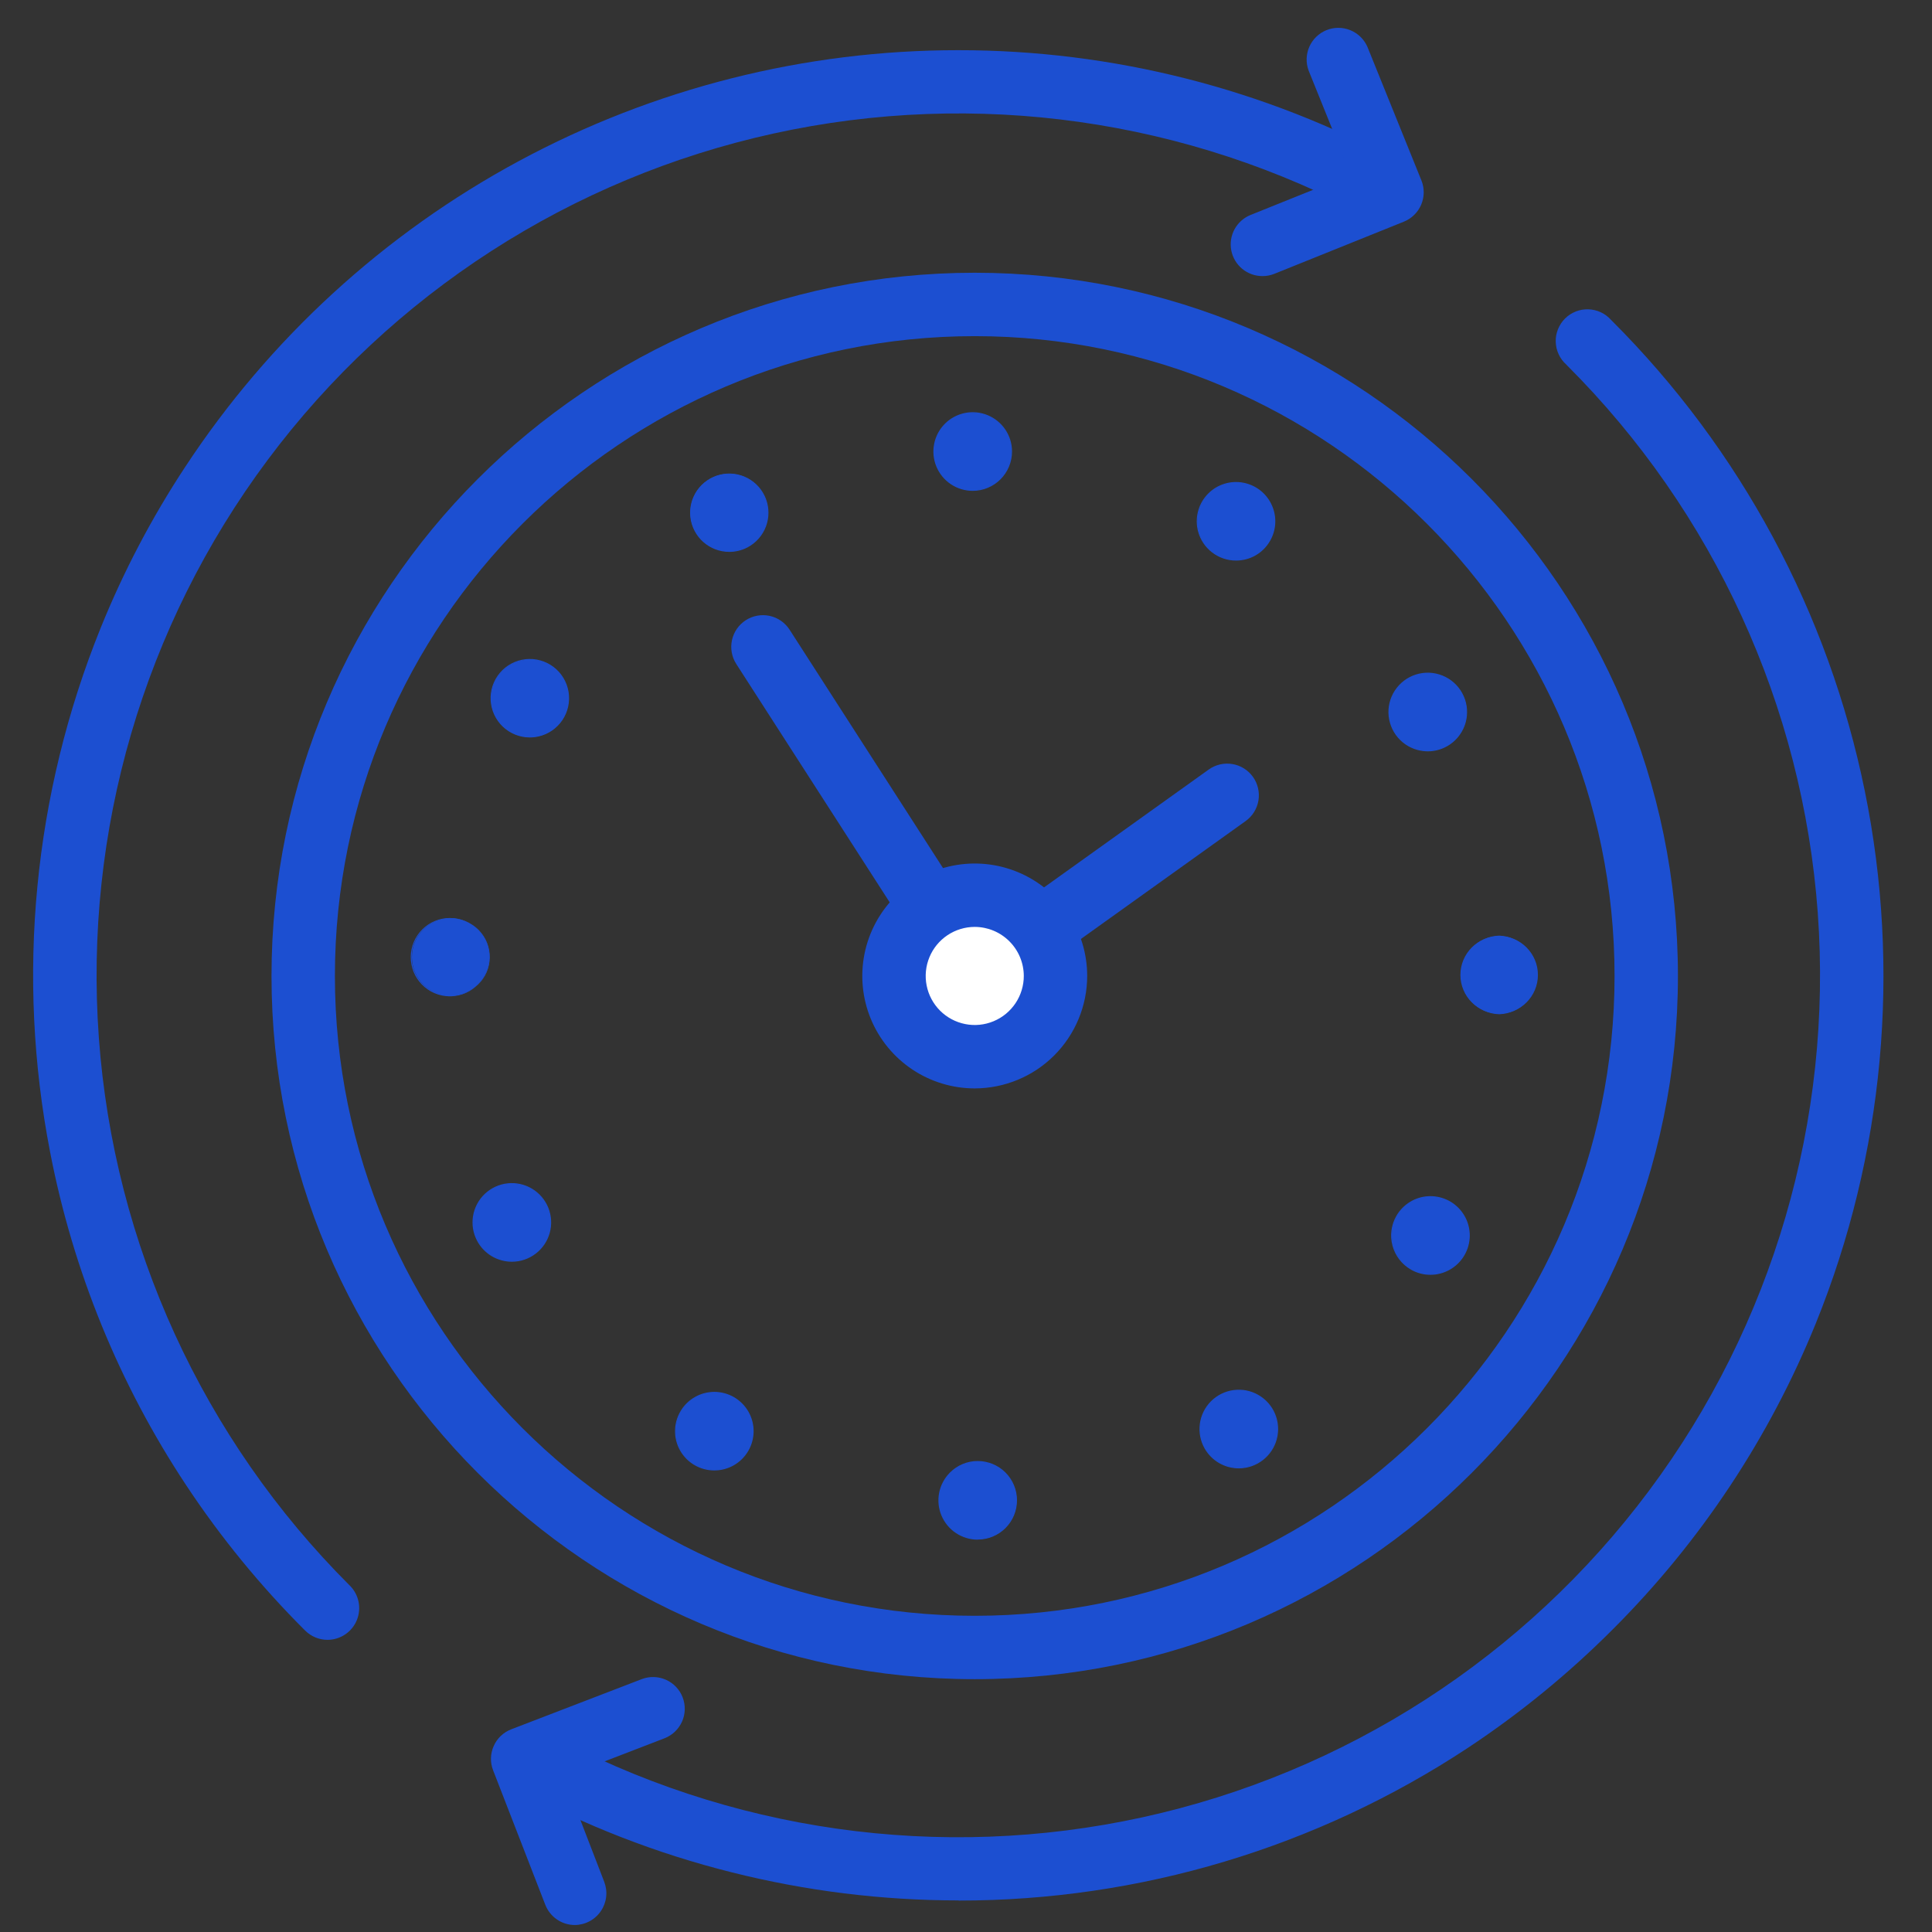
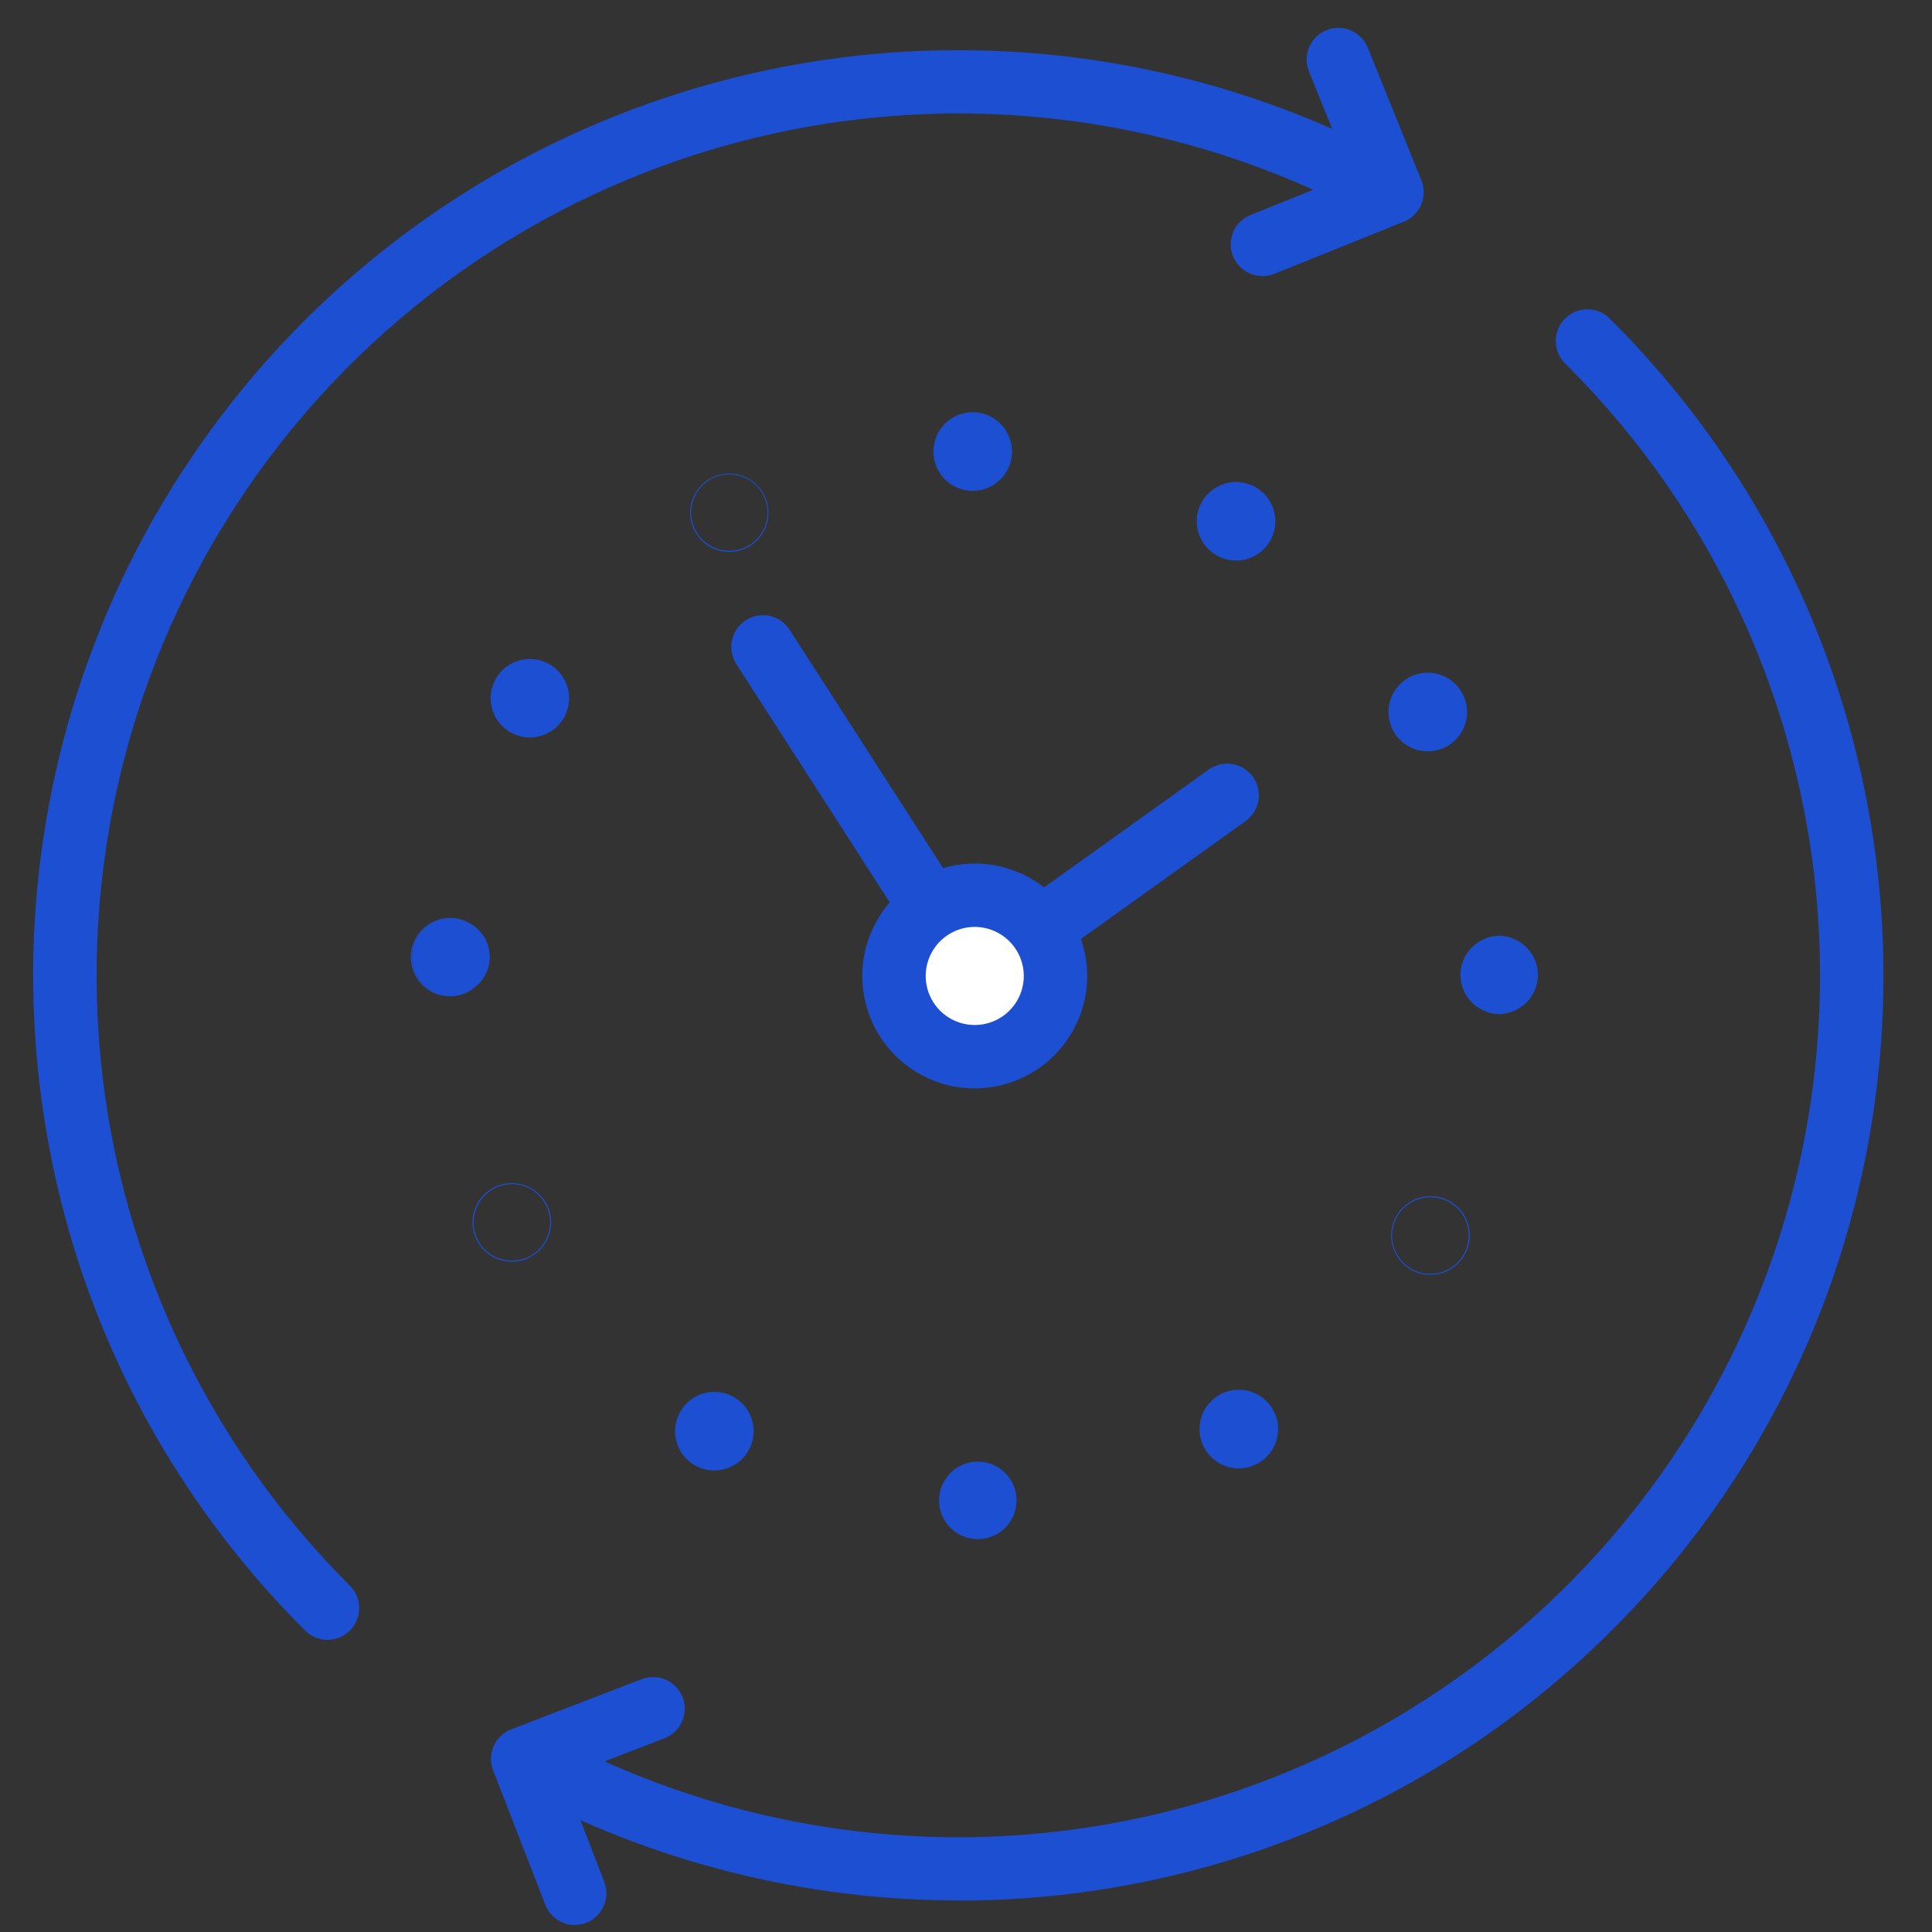
<svg xmlns="http://www.w3.org/2000/svg" width="81" height="81" viewBox="0 0 81 81" fill="none">
  <rect x="0" y="0" width="81" height="81" fill="#333333" stroke="none" />
  <g clip-path="url(#clip0)">
    <path d="M40.189 79.679V79.668V79.676C36.983 79.676 33.79 79.281 30.681 78.499C27.53 77.711 24.492 76.529 21.637 74.98C21.326 74.812 21.095 74.527 20.994 74.188C20.894 73.849 20.932 73.484 21.1 73.173C21.269 72.862 21.554 72.631 21.893 72.531C22.232 72.43 22.597 72.468 22.907 72.636C30.542 76.789 39.416 78.05 47.905 76.19C56.394 74.331 63.929 69.474 69.127 62.51C74.326 55.546 76.841 46.942 76.211 38.274C75.581 29.607 71.849 21.457 65.698 15.318L65.67 15.288C65.535 15.168 65.425 15.021 65.349 14.857C65.272 14.693 65.23 14.515 65.225 14.334C65.219 14.153 65.251 13.973 65.318 13.805C65.385 13.637 65.485 13.484 65.613 13.356C65.741 13.228 65.894 13.128 66.062 13.061C66.23 12.994 66.41 12.962 66.591 12.968C66.772 12.973 66.95 13.015 67.114 13.092C67.278 13.168 67.425 13.278 67.545 13.413C67.554 13.422 67.565 13.432 67.575 13.443C72.972 18.833 76.662 25.694 78.184 33.169C79.706 40.644 78.993 48.402 76.132 55.474C74.186 60.274 71.295 64.634 67.632 68.296C65.777 70.156 63.739 71.825 61.548 73.276C55.21 77.459 47.782 79.686 40.189 79.682V79.679ZM13.732 68.751C13.558 68.751 13.386 68.717 13.225 68.65C13.064 68.584 12.918 68.486 12.795 68.363L12.782 68.351C10.921 66.494 9.251 64.454 7.8 62.261C5.001 58.032 3.065 53.292 2.103 48.313C0.668 40.931 1.405 33.291 4.223 26.319C5.178 23.96 6.364 21.701 7.764 19.576C11.295 14.205 16.106 9.796 21.764 6.747C27.422 3.697 33.75 2.101 40.178 2.104C46.647 2.101 53.014 3.716 58.7 6.802C59.009 6.97 59.239 7.255 59.339 7.593C59.439 7.93 59.401 8.294 59.232 8.604C59.064 8.913 58.78 9.143 58.442 9.243C58.104 9.343 57.74 9.305 57.431 9.136C49.795 4.99 40.922 3.733 32.435 5.597C23.949 7.46 16.418 12.319 11.222 19.283C6.026 26.247 3.514 34.85 4.145 43.516C4.776 52.181 8.508 60.33 14.657 66.468L14.67 66.48C14.856 66.666 14.982 66.903 15.034 67.16C15.085 67.418 15.059 67.685 14.959 67.928C14.859 68.171 14.689 68.379 14.47 68.525C14.252 68.672 13.995 68.75 13.732 68.751Z" fill="#1C4FD1" />
    <path d="M24.1 80.707C23.832 80.707 23.57 80.626 23.349 80.474C23.128 80.322 22.958 80.107 22.861 79.857L20.674 74.221C20.61 74.058 20.58 73.884 20.584 73.71C20.588 73.535 20.627 73.363 20.698 73.204C20.768 73.044 20.87 72.9 20.996 72.779C21.123 72.659 21.272 72.565 21.434 72.502L26.903 70.399C27.066 70.336 27.24 70.306 27.414 70.311C27.588 70.315 27.76 70.354 27.92 70.425C28.079 70.495 28.223 70.597 28.343 70.723C28.464 70.85 28.558 70.999 28.62 71.162C28.683 71.324 28.713 71.498 28.709 71.672C28.704 71.847 28.666 72.019 28.595 72.178C28.524 72.337 28.422 72.481 28.296 72.602C28.17 72.722 28.021 72.816 27.858 72.879L23.639 74.504L25.333 78.897C25.41 79.099 25.438 79.316 25.413 79.53C25.388 79.745 25.311 79.95 25.189 80.128C25.067 80.306 24.904 80.451 24.713 80.552C24.522 80.653 24.31 80.706 24.094 80.707H24.1Z" fill="#1C4FD1" />
    <path d="M52.924 11.575C52.616 11.575 52.318 11.467 52.08 11.271C51.842 11.074 51.68 10.801 51.622 10.498C51.563 10.195 51.612 9.882 51.759 9.611C51.906 9.34 52.143 9.129 52.429 9.013L56.627 7.324L54.864 2.957C54.744 2.633 54.755 2.275 54.895 1.959C55.035 1.643 55.292 1.394 55.612 1.264C55.933 1.135 56.291 1.135 56.611 1.265C56.931 1.395 57.188 1.644 57.328 1.96L59.593 7.563C59.659 7.725 59.691 7.898 59.69 8.073C59.688 8.248 59.652 8.42 59.584 8.581C59.516 8.742 59.416 8.888 59.291 9.01C59.167 9.132 59.019 9.229 58.857 9.294L53.423 11.482C53.264 11.545 53.095 11.577 52.924 11.575Z" fill="#1C4FD1" />
-     <path d="M40.866 70.4C24.609 70.4 11.383 57.168 11.383 40.918C11.383 24.668 24.609 11.435 40.866 11.435C57.122 11.435 70.348 24.668 70.348 40.918C70.348 57.168 57.122 70.4 40.866 70.4ZM40.866 14.093C26.073 14.093 14.041 26.124 14.041 40.918C14.041 55.712 26.072 67.743 40.866 67.743C55.659 67.743 67.691 55.712 67.691 40.918C67.691 26.124 55.656 14.093 40.866 14.093Z" fill="#1C4FD1" />
    <path d="M40.781 20.557C41.679 20.557 42.406 19.829 42.406 18.932C42.406 18.034 41.679 17.307 40.781 17.307C39.884 17.307 39.156 18.034 39.156 18.932C39.156 19.829 39.884 20.557 40.781 20.557Z" fill="#1C4FD1" />
    <path d="M40.781 20.579C40.455 20.579 40.136 20.482 39.865 20.301C39.594 20.12 39.383 19.862 39.258 19.561C39.133 19.259 39.101 18.928 39.165 18.608C39.228 18.288 39.386 17.994 39.616 17.764C39.847 17.534 40.141 17.377 40.461 17.313C40.781 17.25 41.112 17.283 41.413 17.408C41.714 17.533 41.972 17.744 42.153 18.016C42.334 18.287 42.43 18.606 42.43 18.932C42.429 19.369 42.255 19.788 41.946 20.096C41.637 20.405 41.218 20.579 40.781 20.579ZM40.781 17.329C40.464 17.329 40.154 17.423 39.891 17.6C39.628 17.776 39.422 18.026 39.301 18.319C39.18 18.612 39.149 18.935 39.211 19.245C39.273 19.556 39.425 19.842 39.65 20.066C39.874 20.29 40.16 20.442 40.471 20.504C40.782 20.566 41.104 20.534 41.397 20.413C41.69 20.291 41.94 20.086 42.116 19.822C42.292 19.559 42.386 19.249 42.386 18.932C42.386 18.721 42.345 18.512 42.265 18.317C42.184 18.122 42.066 17.944 41.917 17.795C41.768 17.646 41.591 17.527 41.396 17.446C41.201 17.366 40.992 17.324 40.781 17.324V17.329Z" fill="#1C4FD1" />
    <path d="M51.822 23.48C52.72 23.48 53.447 22.753 53.447 21.855C53.447 20.958 52.72 20.23 51.822 20.23C50.925 20.23 50.197 20.958 50.197 21.855C50.197 22.753 50.925 23.48 51.822 23.48Z" fill="#1C4FD1" />
    <path d="M51.818 23.502C51.456 23.502 51.103 23.381 50.816 23.16C50.529 22.939 50.322 22.629 50.229 22.279C50.16 22.017 50.156 21.742 50.218 21.479C50.279 21.215 50.406 20.971 50.584 20.768C50.763 20.564 50.989 20.408 51.243 20.313C51.496 20.218 51.77 20.187 52.038 20.223C52.306 20.259 52.562 20.36 52.782 20.518C53.002 20.676 53.179 20.886 53.298 21.129C53.418 21.372 53.476 21.64 53.467 21.911C53.458 22.182 53.382 22.446 53.246 22.68C53.102 22.931 52.894 23.139 52.643 23.284C52.392 23.428 52.108 23.503 51.818 23.502ZM51.818 20.25C51.678 20.251 51.538 20.269 51.403 20.305C51.148 20.373 50.914 20.503 50.721 20.683C50.529 20.863 50.383 21.087 50.298 21.337C50.213 21.586 50.191 21.853 50.234 22.113C50.276 22.373 50.382 22.619 50.542 22.828C50.703 23.038 50.912 23.204 51.152 23.313C51.392 23.422 51.655 23.471 51.918 23.454C52.181 23.437 52.436 23.356 52.66 23.217C52.884 23.078 53.07 22.886 53.203 22.658C53.343 22.415 53.418 22.139 53.418 21.857C53.418 21.576 53.345 21.299 53.204 21.055C53.064 20.811 52.862 20.609 52.619 20.468C52.376 20.326 52.099 20.251 51.818 20.25Z" fill="#1C4FD1" />
    <path d="M59.865 31.477C60.763 31.477 61.49 30.75 61.49 29.852C61.49 28.955 60.763 28.227 59.865 28.227C58.968 28.227 58.24 28.955 58.24 29.852C58.24 30.75 58.968 31.477 59.865 31.477Z" fill="#1C4FD1" />
    <path d="M59.864 31.5C59.719 31.5 59.575 31.481 59.434 31.444C59.066 31.346 58.743 31.123 58.52 30.813C58.298 30.503 58.19 30.126 58.214 29.745C58.239 29.365 58.395 29.004 58.655 28.726C58.916 28.447 59.265 28.267 59.643 28.217C60.021 28.167 60.405 28.25 60.729 28.451C61.053 28.652 61.297 28.959 61.42 29.321C61.543 29.682 61.537 30.074 61.403 30.431C61.268 30.788 61.015 31.088 60.684 31.279C60.435 31.423 60.152 31.5 59.864 31.5ZM59.864 28.249C59.618 28.249 59.376 28.306 59.156 28.415C58.936 28.524 58.743 28.683 58.594 28.878C58.445 29.073 58.342 29.299 58.294 29.541C58.247 29.782 58.255 30.03 58.319 30.268C58.382 30.505 58.5 30.724 58.662 30.909C58.824 31.094 59.026 31.239 59.253 31.333C59.48 31.427 59.726 31.468 59.971 31.452C60.216 31.436 60.454 31.364 60.667 31.241C60.973 31.065 61.213 30.792 61.348 30.466C61.483 30.14 61.507 29.778 61.415 29.436C61.324 29.095 61.122 28.794 60.842 28.579C60.561 28.364 60.217 28.248 59.864 28.249Z" fill="#1C4FD1" />
    <path d="M62.853 42.499C63.751 42.499 64.478 41.771 64.478 40.874C64.478 39.977 63.751 39.249 62.853 39.249C61.956 39.249 61.228 39.977 61.228 40.874C61.228 41.771 61.956 42.499 62.853 42.499Z" fill="#1C4FD1" />
    <path d="M62.853 42.522C62.425 42.509 62.019 42.33 61.72 42.022C61.422 41.715 61.255 41.303 61.255 40.875C61.255 40.446 61.422 40.035 61.72 39.727C62.019 39.42 62.425 39.24 62.853 39.227C63.281 39.24 63.688 39.42 63.986 39.727C64.284 40.035 64.451 40.446 64.451 40.875C64.451 41.303 64.284 41.715 63.986 42.022C63.688 42.33 63.281 42.509 62.853 42.522ZM62.853 42.477C63.278 42.477 63.686 42.308 63.987 42.008C64.287 41.707 64.456 41.299 64.456 40.874C64.456 40.449 64.287 40.041 63.987 39.74C63.686 39.44 63.278 39.271 62.853 39.271C62.428 39.271 62.02 39.44 61.719 39.74C61.419 40.041 61.25 40.449 61.25 40.874C61.25 41.299 61.419 41.707 61.719 42.008C62.02 42.308 62.428 42.477 62.853 42.477Z" fill="#1C4FD1" />
-     <path d="M59.975 53.424C60.872 53.424 61.6 52.696 61.6 51.799C61.6 50.901 60.872 50.174 59.975 50.174C59.077 50.174 58.35 50.901 58.35 51.799C58.35 52.696 59.077 53.424 59.975 53.424Z" fill="#1C4FD1" />
    <path d="M59.969 53.447C59.682 53.447 59.399 53.371 59.15 53.227C58.772 53.009 58.495 52.65 58.381 52.228C58.267 51.806 58.325 51.356 58.543 50.977C58.678 50.742 58.869 50.544 59.099 50.4C59.328 50.256 59.59 50.171 59.861 50.153C60.132 50.135 60.403 50.184 60.65 50.295C60.897 50.406 61.113 50.577 61.278 50.792C61.444 51.007 61.554 51.259 61.598 51.527C61.643 51.794 61.621 52.069 61.534 52.325C61.447 52.582 61.298 52.814 61.1 53C60.903 53.185 60.662 53.319 60.4 53.39C60.26 53.428 60.115 53.447 59.969 53.447ZM59.969 50.196C59.687 50.196 59.409 50.27 59.165 50.411C58.92 50.552 58.718 50.756 58.577 51.001C58.366 51.369 58.309 51.806 58.42 52.216C58.531 52.626 58.8 52.976 59.168 53.188C59.381 53.311 59.62 53.384 59.865 53.4C60.111 53.416 60.357 53.376 60.585 53.282C60.812 53.188 61.015 53.042 61.178 52.857C61.34 52.672 61.458 52.452 61.521 52.214C61.585 51.976 61.593 51.727 61.545 51.485C61.497 51.244 61.394 51.017 61.243 50.821C61.093 50.626 60.9 50.468 60.679 50.359C60.459 50.25 60.215 50.194 59.969 50.194V50.196Z" fill="#1C4FD1" />
    <path d="M51.938 61.54C52.835 61.54 53.562 60.812 53.562 59.915C53.562 59.017 52.835 58.29 51.938 58.29C51.04 58.29 50.312 59.017 50.312 59.915C50.312 60.812 51.04 61.54 51.938 61.54Z" fill="#1C4FD1" />
    <path d="M51.94 61.562C51.65 61.562 51.366 61.486 51.115 61.342C50.864 61.197 50.655 60.989 50.51 60.738C50.329 60.424 50.256 60.059 50.303 59.699C50.35 59.339 50.515 59.005 50.771 58.748C51.027 58.492 51.361 58.327 51.721 58.279C52.081 58.231 52.446 58.303 52.76 58.485C53.075 58.666 53.321 58.945 53.46 59.28C53.599 59.615 53.624 59.987 53.53 60.338C53.437 60.688 53.23 60.998 52.943 61.219C52.655 61.441 52.303 61.561 51.94 61.562ZM50.548 60.716C50.706 60.992 50.942 61.214 51.227 61.355C51.511 61.496 51.832 61.55 52.147 61.509C52.462 61.468 52.757 61.334 52.996 61.125C53.235 60.916 53.407 60.64 53.489 60.334C53.572 60.027 53.561 59.702 53.459 59.402C53.357 59.101 53.168 58.837 52.916 58.644C52.664 58.451 52.36 58.336 52.043 58.316C51.726 58.295 51.41 58.37 51.135 58.529C50.953 58.634 50.793 58.774 50.665 58.94C50.537 59.107 50.443 59.298 50.389 59.501C50.334 59.704 50.32 59.916 50.347 60.124C50.375 60.333 50.443 60.534 50.548 60.716Z" fill="#1C4FD1" />
    <path d="M40.994 64.529C41.892 64.529 42.619 63.801 42.619 62.904C42.619 62.006 41.892 61.279 40.994 61.279C40.097 61.279 39.369 62.006 39.369 62.904C39.369 63.801 40.097 64.529 40.994 64.529Z" fill="#1C4FD1" />
-     <path d="M40.994 64.551C40.668 64.551 40.349 64.455 40.078 64.274C39.806 64.094 39.595 63.836 39.469 63.535C39.344 63.234 39.312 62.902 39.375 62.582C39.439 62.262 39.596 61.968 39.827 61.738C39.979 61.584 40.161 61.462 40.361 61.379C40.56 61.296 40.775 61.253 40.991 61.254C41.428 61.254 41.847 61.427 42.156 61.736C42.465 62.045 42.638 62.464 42.638 62.901C42.638 63.337 42.465 63.756 42.156 64.065C41.847 64.374 41.428 64.547 40.991 64.547L40.994 64.551ZM40.994 61.3C40.569 61.3 40.161 61.469 39.861 61.77C39.56 62.071 39.391 62.478 39.391 62.904C39.391 63.329 39.56 63.737 39.861 64.037C40.161 64.338 40.569 64.507 40.994 64.507C41.42 64.507 41.827 64.338 42.128 64.037C42.429 63.737 42.597 63.329 42.597 62.904C42.597 62.478 42.429 62.071 42.128 61.77C41.827 61.469 41.42 61.3 40.994 61.3Z" fill="#1C4FD1" />
    <path d="M29.949 61.627C30.847 61.627 31.574 60.9 31.574 60.002C31.574 59.105 30.847 58.377 29.949 58.377C29.052 58.377 28.324 59.105 28.324 60.002C28.324 60.9 29.052 61.627 29.949 61.627Z" fill="#1C4FD1" />
    <path d="M29.946 61.649C29.657 61.649 29.373 61.573 29.123 61.428C28.872 61.284 28.665 61.076 28.52 60.825C28.376 60.575 28.3 60.291 28.301 60.002C28.301 59.713 28.378 59.429 28.523 59.179C28.667 58.928 28.875 58.72 29.126 58.576C29.376 58.431 29.66 58.355 29.95 58.355C30.239 58.355 30.523 58.432 30.773 58.576C31.023 58.721 31.231 58.929 31.376 59.18C31.52 59.431 31.596 59.715 31.596 60.004C31.595 60.293 31.519 60.577 31.374 60.827C31.229 61.078 31.021 61.285 30.77 61.43C30.519 61.574 30.235 61.65 29.946 61.649ZM29.946 58.399C29.664 58.399 29.387 58.472 29.142 58.613C28.898 58.754 28.695 58.956 28.554 59.2C28.341 59.569 28.284 60.007 28.394 60.417C28.504 60.828 28.773 61.179 29.141 61.391C29.51 61.604 29.948 61.661 30.358 61.551C30.769 61.441 31.119 61.172 31.332 60.804C31.542 60.435 31.599 59.999 31.489 59.589C31.379 59.179 31.111 58.83 30.744 58.616C30.504 58.476 30.231 58.401 29.952 58.399H29.946Z" fill="#1C4FD1" />
-     <path d="M21.461 52.877C22.358 52.877 23.086 52.15 23.086 51.252C23.086 50.355 22.358 49.627 21.461 49.627C20.564 49.627 19.836 50.355 19.836 51.252C19.836 52.15 20.564 52.877 21.461 52.877Z" fill="#1C4FD1" />
    <path d="M21.462 52.899C21.162 52.899 20.868 52.817 20.61 52.663C20.353 52.508 20.142 52.286 20.002 52.021C19.833 51.703 19.774 51.338 19.832 50.983C19.891 50.627 20.064 50.301 20.326 50.053C20.587 49.806 20.923 49.651 21.281 49.612C21.639 49.573 22 49.652 22.308 49.838C22.617 50.023 22.856 50.305 22.99 50.639C23.123 50.974 23.144 51.342 23.048 51.69C22.952 52.037 22.745 52.343 22.459 52.561C22.173 52.779 21.823 52.898 21.462 52.899ZM20.711 49.833C20.431 49.981 20.201 50.209 20.05 50.488C19.899 50.767 19.834 51.084 19.864 51.4C19.893 51.715 20.015 52.015 20.215 52.261C20.415 52.507 20.683 52.689 20.986 52.782C21.289 52.876 21.613 52.878 21.917 52.788C22.22 52.697 22.491 52.519 22.693 52.275C22.896 52.031 23.021 51.733 23.054 51.417C23.087 51.102 23.026 50.784 22.878 50.504C22.781 50.316 22.648 50.15 22.486 50.015C22.324 49.879 22.137 49.777 21.935 49.715C21.733 49.653 21.521 49.631 21.311 49.651C21.101 49.672 20.897 49.733 20.711 49.833Z" fill="#1C4FD1" />
    <path d="M18.895 41.747C19.792 41.747 20.52 41.02 20.52 40.122C20.52 39.225 19.792 38.497 18.895 38.497C17.997 38.497 17.27 39.225 17.27 40.122C17.27 41.02 17.997 41.747 18.895 41.747Z" fill="#1C4FD1" />
    <path d="M18.896 41.771H18.829C18.397 41.762 17.985 41.583 17.684 41.272C17.383 40.962 17.216 40.545 17.221 40.112C17.225 39.68 17.4 39.266 17.708 38.962C18.015 38.657 18.43 38.487 18.863 38.487C19.296 38.487 19.711 38.657 20.018 38.962C20.326 39.266 20.501 39.68 20.505 40.112C20.509 40.545 20.343 40.962 20.042 41.272C19.741 41.583 19.329 41.762 18.896 41.771ZM18.896 38.519C18.686 38.515 18.477 38.553 18.281 38.629C18.084 38.706 17.905 38.821 17.754 38.967C17.447 39.261 17.27 39.666 17.262 40.091C17.254 40.516 17.415 40.927 17.71 41.234C18.004 41.54 18.409 41.717 18.834 41.725H18.9C19.325 41.734 19.736 41.573 20.042 41.278C20.349 40.983 20.526 40.579 20.534 40.154C20.542 39.728 20.381 39.317 20.087 39.011C19.792 38.704 19.387 38.528 18.962 38.519H18.896Z" fill="#1C4FD1" />
    <path d="M22.215 30.902C23.112 30.902 23.84 30.175 23.84 29.277C23.84 28.38 23.112 27.652 22.215 27.652C21.317 27.652 20.59 28.38 20.59 29.277C20.59 30.175 21.317 30.902 22.215 30.902Z" fill="#1C4FD1" />
    <path d="M22.208 30.918C21.788 30.916 21.384 30.754 21.08 30.465C20.775 30.175 20.593 29.78 20.571 29.36C20.548 28.94 20.687 28.528 20.959 28.208C21.231 27.887 21.616 27.683 22.034 27.637C22.451 27.591 22.871 27.707 23.206 27.96C23.541 28.213 23.767 28.586 23.836 29C23.906 29.415 23.814 29.84 23.58 30.189C23.346 30.538 22.987 30.784 22.577 30.877C22.456 30.904 22.332 30.918 22.208 30.918ZM22.208 27.668C21.822 27.668 21.449 27.807 21.158 28.06C20.866 28.313 20.676 28.663 20.622 29.045C20.568 29.427 20.654 29.816 20.864 30.14C21.074 30.464 21.394 30.701 21.765 30.808C22.136 30.915 22.533 30.884 22.883 30.722C23.233 30.559 23.512 30.276 23.67 29.923C23.828 29.571 23.853 29.174 23.741 28.804C23.628 28.435 23.387 28.118 23.06 27.913C22.807 27.757 22.515 27.674 22.218 27.674L22.208 27.668Z" fill="#1C4FD1" />
-     <path d="M30.572 23.116C31.47 23.116 32.197 22.389 32.197 21.491C32.197 20.594 31.47 19.866 30.572 19.866C29.675 19.866 28.947 20.594 28.947 21.491C28.947 22.389 29.675 23.116 30.572 23.116Z" fill="#1C4FD1" />
    <path d="M30.574 23.138C30.172 23.137 29.785 22.99 29.485 22.724C29.185 22.457 28.993 22.09 28.945 21.692C28.897 21.294 28.997 20.892 29.225 20.561C29.454 20.232 29.795 19.997 30.184 19.901C30.574 19.805 30.985 19.856 31.34 20.043C31.695 20.229 31.97 20.54 32.112 20.915C32.254 21.29 32.253 21.704 32.111 22.079C31.968 22.454 31.693 22.764 31.338 22.951C31.102 23.074 30.84 23.138 30.574 23.138ZM30.574 19.888C30.315 19.888 30.06 19.951 29.832 20.072C29.485 20.255 29.218 20.558 29.079 20.924C28.941 21.29 28.942 21.694 29.081 22.06C29.22 22.426 29.489 22.728 29.836 22.909C30.183 23.09 30.584 23.138 30.964 23.044C31.344 22.95 31.676 22.719 31.898 22.397C32.119 22.074 32.215 21.682 32.167 21.293C32.119 20.905 31.93 20.547 31.637 20.288C31.343 20.029 30.965 19.887 30.574 19.888Z" fill="#1C4FD1" />
    <path d="M40.867 42.246C40.783 42.246 40.699 42.238 40.617 42.222C40.44 42.189 40.272 42.119 40.123 42.019C39.974 41.918 39.847 41.788 39.75 41.636L30.87 27.84C30.679 27.543 30.614 27.183 30.688 26.839C30.763 26.494 30.971 26.194 31.267 26.003C31.564 25.812 31.924 25.747 32.268 25.821C32.613 25.896 32.913 26.104 33.104 26.401L41.229 39.024L50.676 32.263C50.963 32.058 51.319 31.975 51.667 32.033C52.014 32.09 52.325 32.283 52.53 32.57C52.735 32.857 52.818 33.213 52.761 33.561C52.703 33.908 52.51 34.219 52.223 34.424L41.642 41.997C41.416 42.16 41.145 42.247 40.867 42.246Z" fill="#1C4FD1" />
    <path d="M40.866 44.304C42.736 44.304 44.252 42.788 44.252 40.918C44.252 39.048 42.736 37.532 40.866 37.532C38.996 37.532 37.48 39.048 37.48 40.918C37.48 42.788 38.996 44.304 40.866 44.304Z" fill="white" />
    <path d="M40.866 45.632C39.934 45.632 39.023 45.355 38.247 44.837C37.472 44.319 36.868 43.583 36.511 42.722C36.154 41.86 36.061 40.913 36.243 39.998C36.425 39.084 36.874 38.244 37.533 37.584C38.192 36.925 39.032 36.476 39.947 36.294C40.861 36.112 41.809 36.206 42.67 36.562C43.532 36.919 44.268 37.523 44.786 38.299C45.304 39.074 45.581 39.985 45.581 40.918C45.579 42.168 45.082 43.366 44.198 44.25C43.315 45.133 42.116 45.63 40.866 45.632ZM40.866 38.861C40.46 38.861 40.062 38.982 39.724 39.208C39.386 39.434 39.122 39.755 38.967 40.131C38.811 40.507 38.77 40.92 38.85 41.319C38.929 41.718 39.125 42.084 39.412 42.372C39.7 42.659 40.066 42.855 40.465 42.934C40.864 43.014 41.278 42.973 41.653 42.817C42.029 42.662 42.35 42.398 42.576 42.06C42.802 41.722 42.923 41.324 42.923 40.918C42.922 40.373 42.705 39.85 42.319 39.465C41.934 39.079 41.411 38.862 40.866 38.861Z" fill="#1C4FD1" />
  </g>
  <defs>
    <clipPath id="clip0">
      <rect width="80" height="80" fill="white" transform="translate(0.178 0.918)" />
    </clipPath>
  </defs>
</svg>